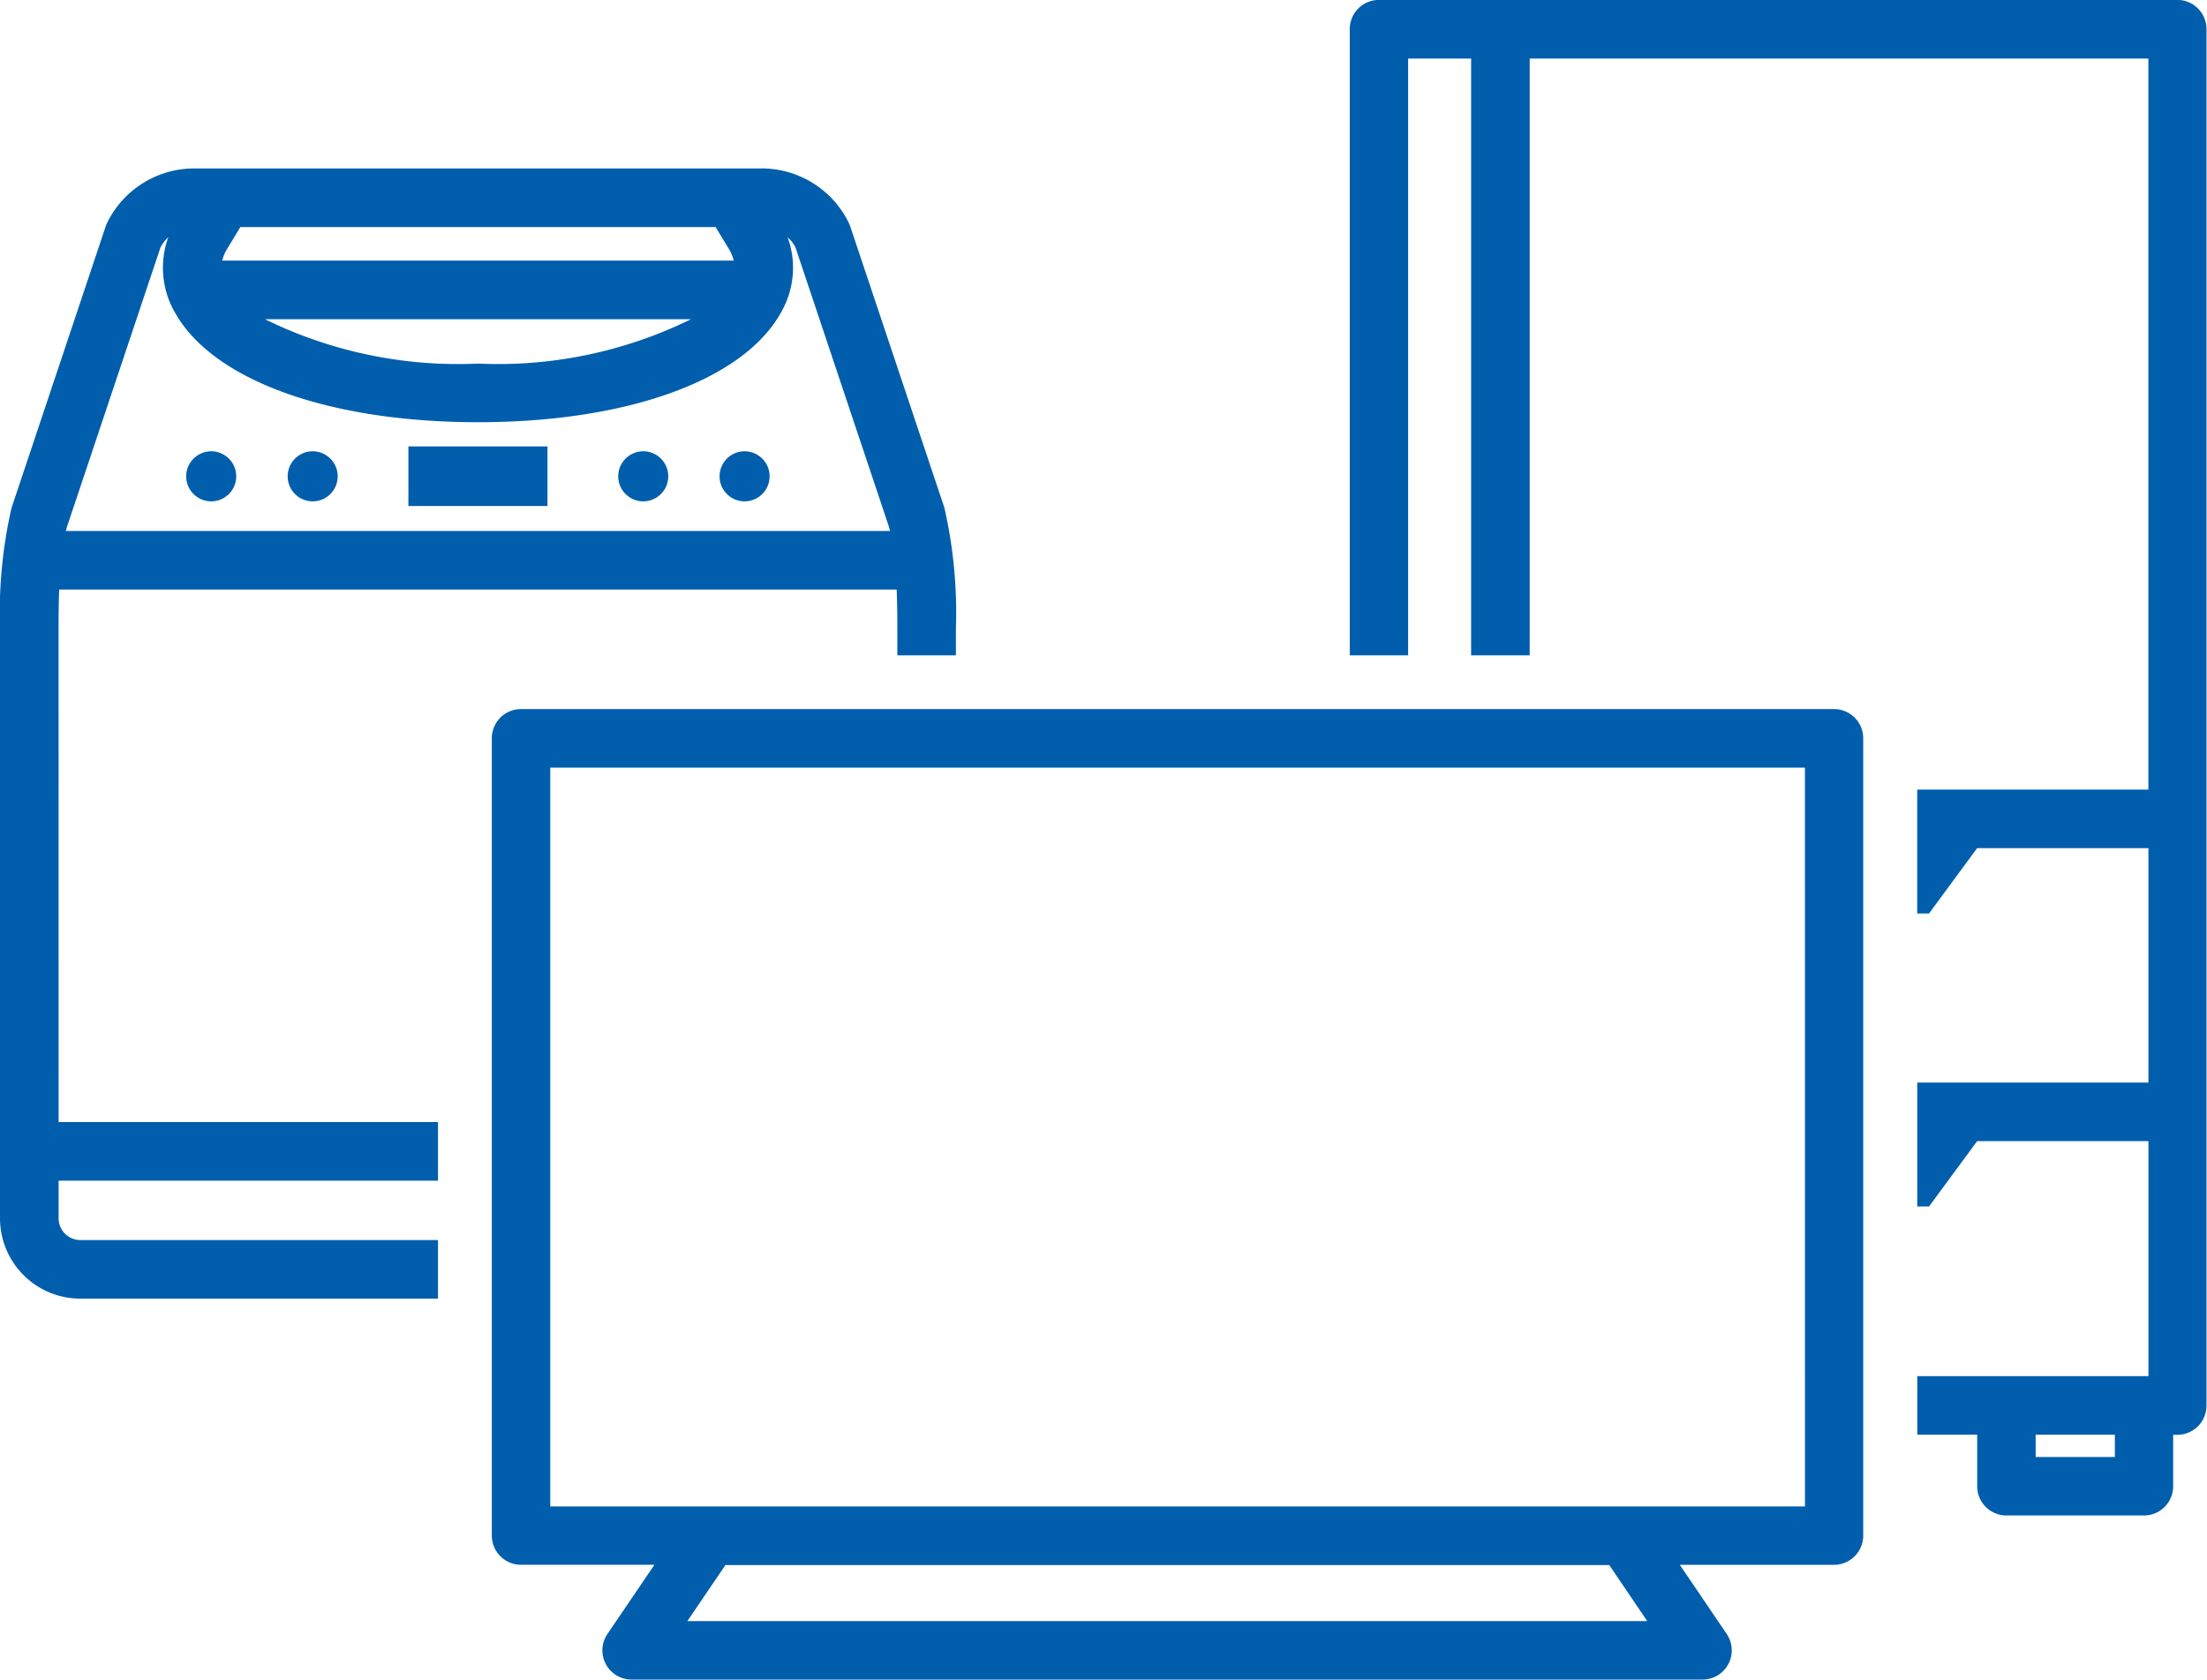
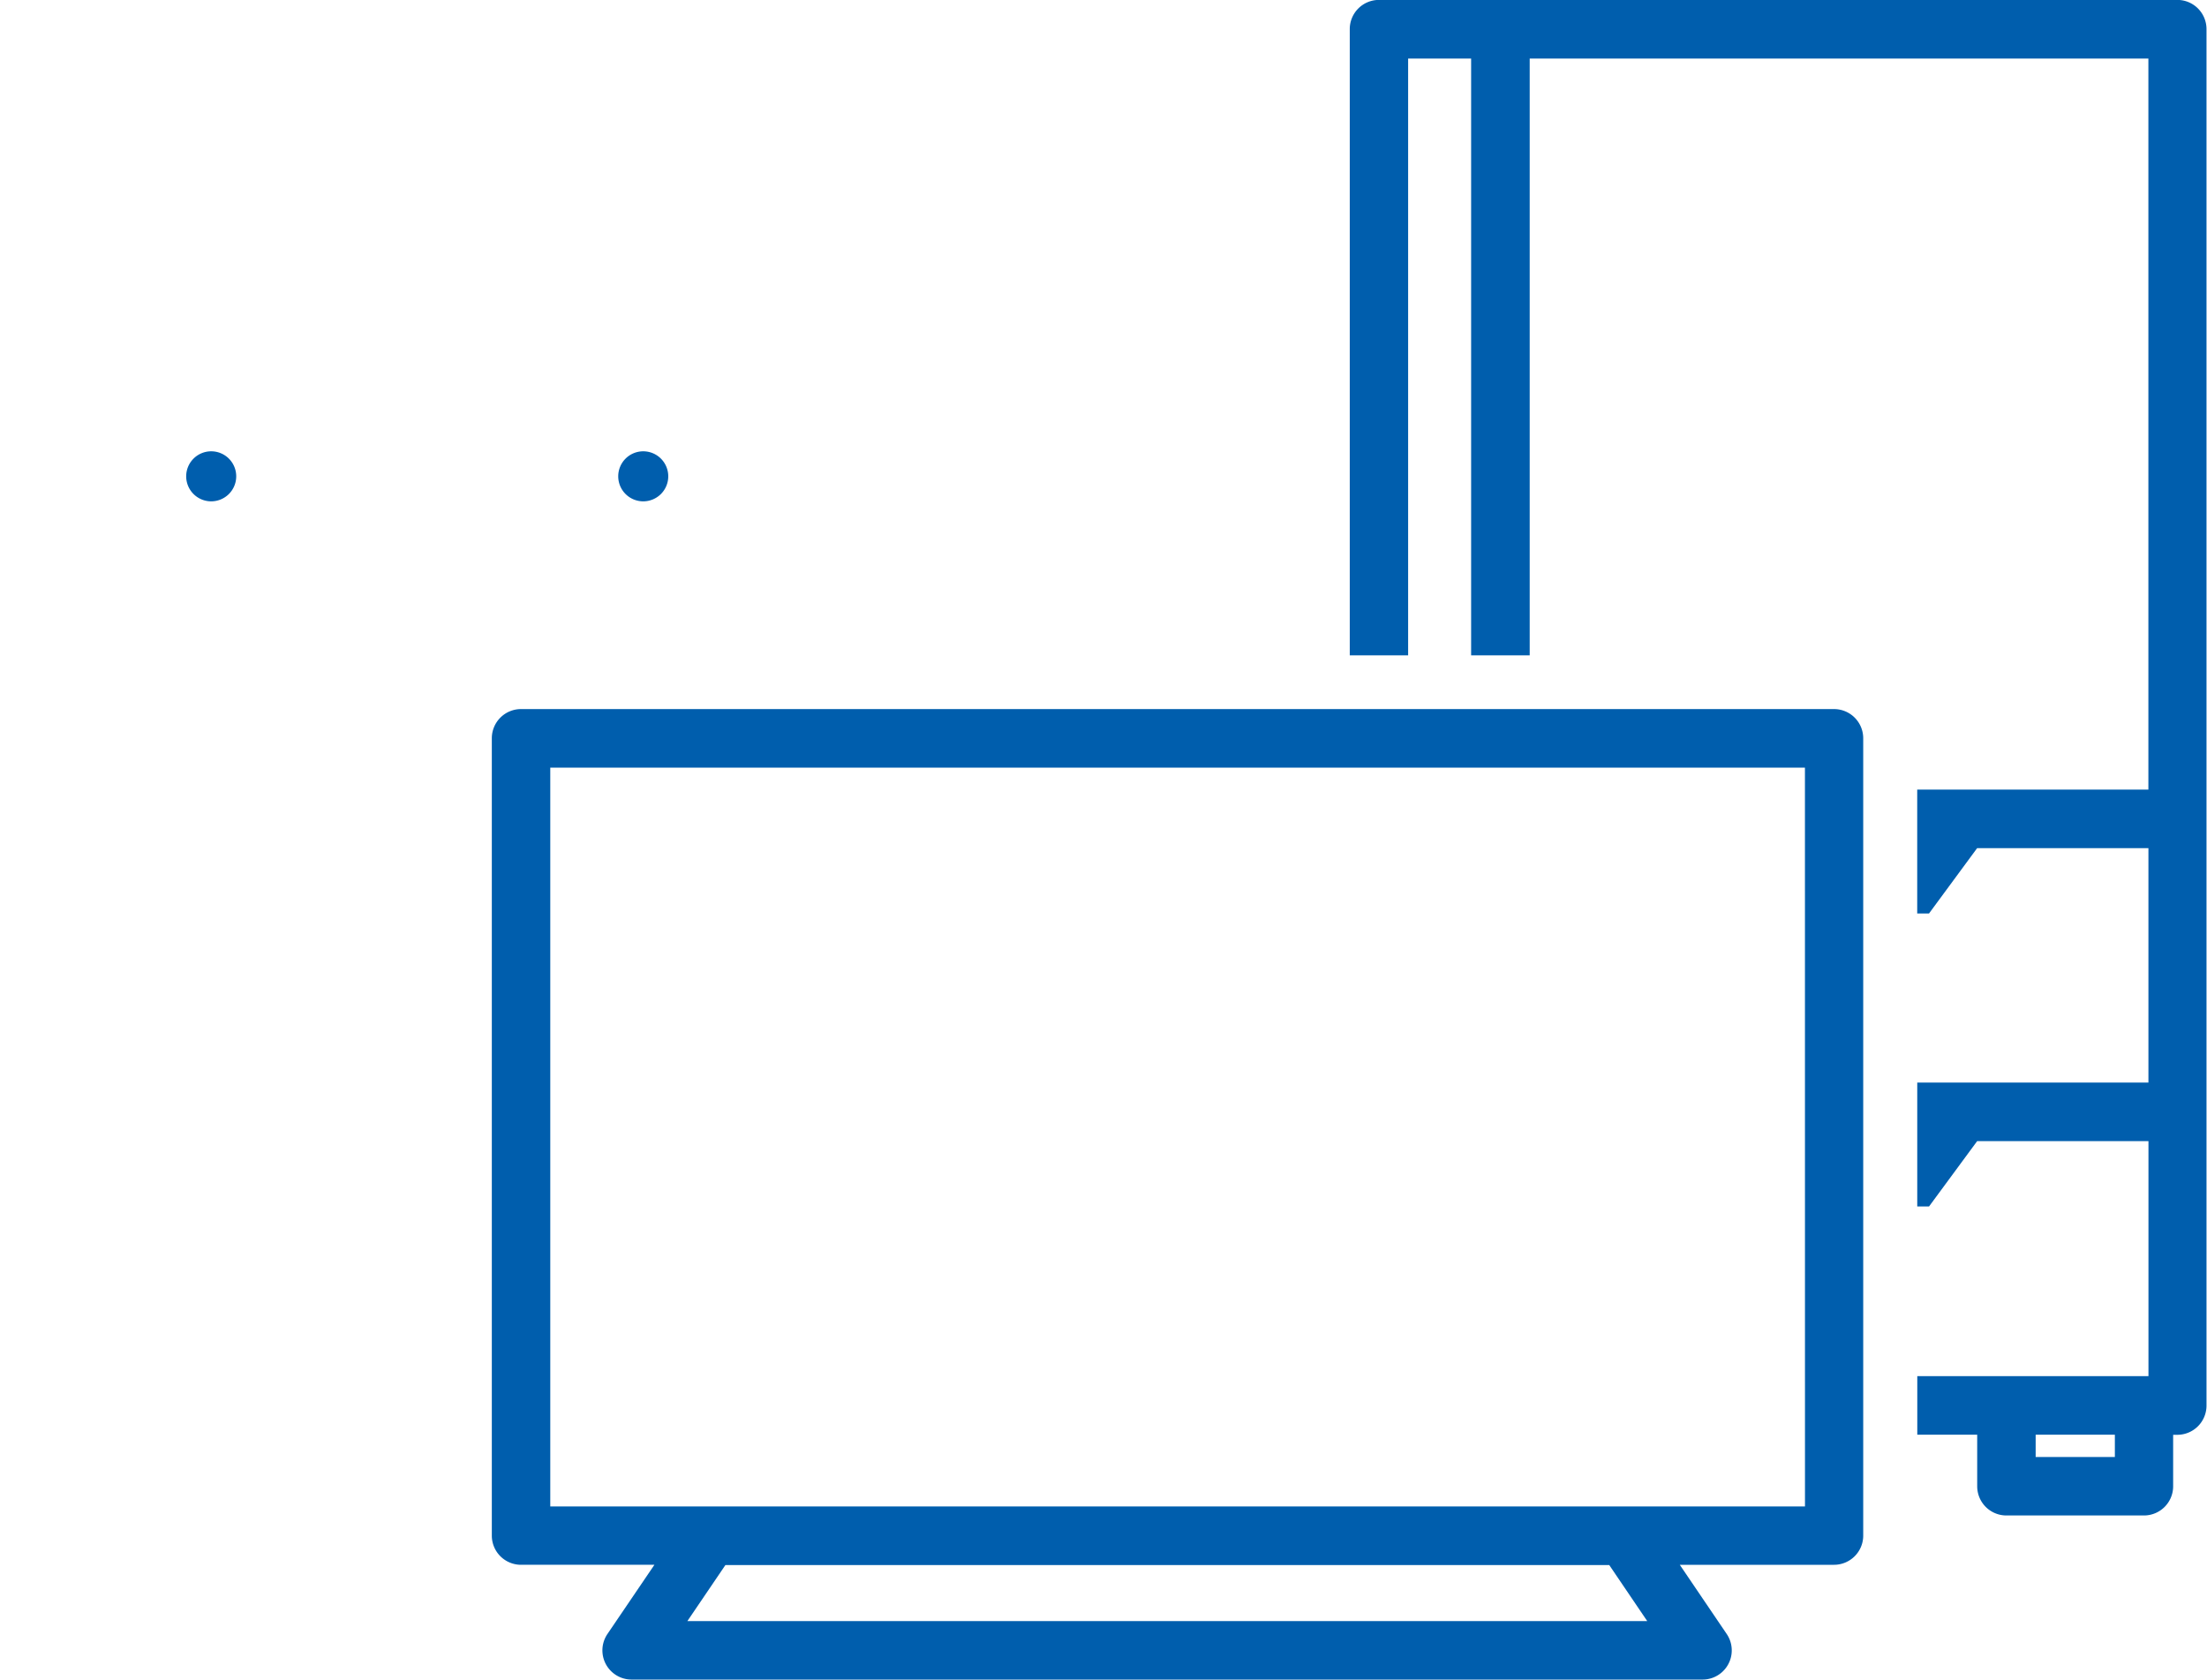
<svg xmlns="http://www.w3.org/2000/svg" width="52.938" height="40.288" viewBox="0 0 52.938 40.288">
  <g transform="translate(-37 -64.002)">
    <path d="M56.678,110.215a.6.6,0,1,0,.6.6A.6.6,0,0,0,56.678,110.215Z" transform="translate(-14.612 -35.388)" fill="#005ead" />
-     <path d="M67.062,110.215a.6.6,0,1,0,.6.6A.6.6,0,0,0,67.062,110.215Z" transform="translate(-22.562 -35.388)" fill="#005ead" />
    <path d="M100.919,110.215a.6.6,0,1,0,.6.6A.6.6,0,0,0,100.919,110.215Z" transform="translate(-48.49 -35.388)" fill="#005ead" />
-     <path d="M111.3,110.215a.6.6,0,1,0,.6.6A.6.6,0,0,0,111.3,110.215Z" transform="translate(-56.44 -35.388)" fill="#005ead" />
-     <rect width="3.336" height="1.429" transform="translate(46.796 74.71)" fill="#005ead" />
-     <path d="M38.405,92.283c0-.2,0-.548.015-.929H58.508c.015.382.016.726.016.929v.649h1.405v-.649a11.357,11.357,0,0,0-.275-2.886l-.005-.016-2.254-6.735a.68.68,0,0,0-.033-.082,2.325,2.325,0,0,0-2.085-1.311H41.652a2.325,2.325,0,0,0-2.085,1.311.68.68,0,0,0-.033.082L37.275,89.4A11.357,11.357,0,0,0,37,92.283v14.153a1.928,1.928,0,0,0,1.926,1.926h8.58v-1.405h-8.58a.521.521,0,0,1-.52-.52v-.905h9.1v-1.405h-9.1Zm4.043-9.1.317-.524h11.4l.317.524a.972.972,0,0,1,.118.281H42.33A.971.971,0,0,1,42.448,83.183ZM53.574,84.87a10.491,10.491,0,0,1-5.109,1.064,10.49,10.49,0,0,1-5.109-1.064Zm-14.96,4.957,2.238-6.687a.9.9,0,0,1,.185-.236,2.144,2.144,0,0,0,.167,1.818c.91,1.614,3.692,2.618,7.261,2.618s6.351-1,7.261-2.618a2.144,2.144,0,0,0,.167-1.818.9.9,0,0,1,.185.236l2.235,6.679c.013.041.024.085.035.13H38.58C38.591,89.907,38.6,89.866,38.613,89.828Z" transform="translate(0 -13.211)" fill="#005ead" />
    <path d="M195.059,64H175.9a.7.7,0,0,0-.7.7V79.721H176.6V65.407h1.511V79.721h1.405V65.407h14.84V82.941h-5.545v2.972h.283l1.154-1.567h4.109v5.622h-5.545v2.972h.283l1.154-1.567h4.109v5.637h-5.545v1.405h1.437v1.237a.7.7,0,0,0,.7.7h3.3a.7.7,0,0,0,.7-.7V98.417h.1a.7.7,0,0,0,.7-.7V64.7A.7.7,0,0,0,195.059,64Zm-1.507,34.95h-1.9v-.535h1.9Z" transform="translate(-105.824)" fill="#005ead" />
    <path d="M119.553,136.61h-31.5a.7.7,0,0,0-.7.7v19.125a.7.7,0,0,0,.7.7h3.2l-1.122,1.653a.7.7,0,0,0,.582,1.1h25.675a.7.7,0,0,0,.581-1.1l-1.121-1.653h3.7a.7.7,0,0,0,.7-.7V137.313A.7.7,0,0,0,119.553,136.61Zm-4.486,21.875H92.044l.912-1.344h21.2Zm3.784-2.75H88.755v-17.72H118.85Z" transform="translate(-38.556 -55.6)" fill="#005ead" />
  </g>
</svg>